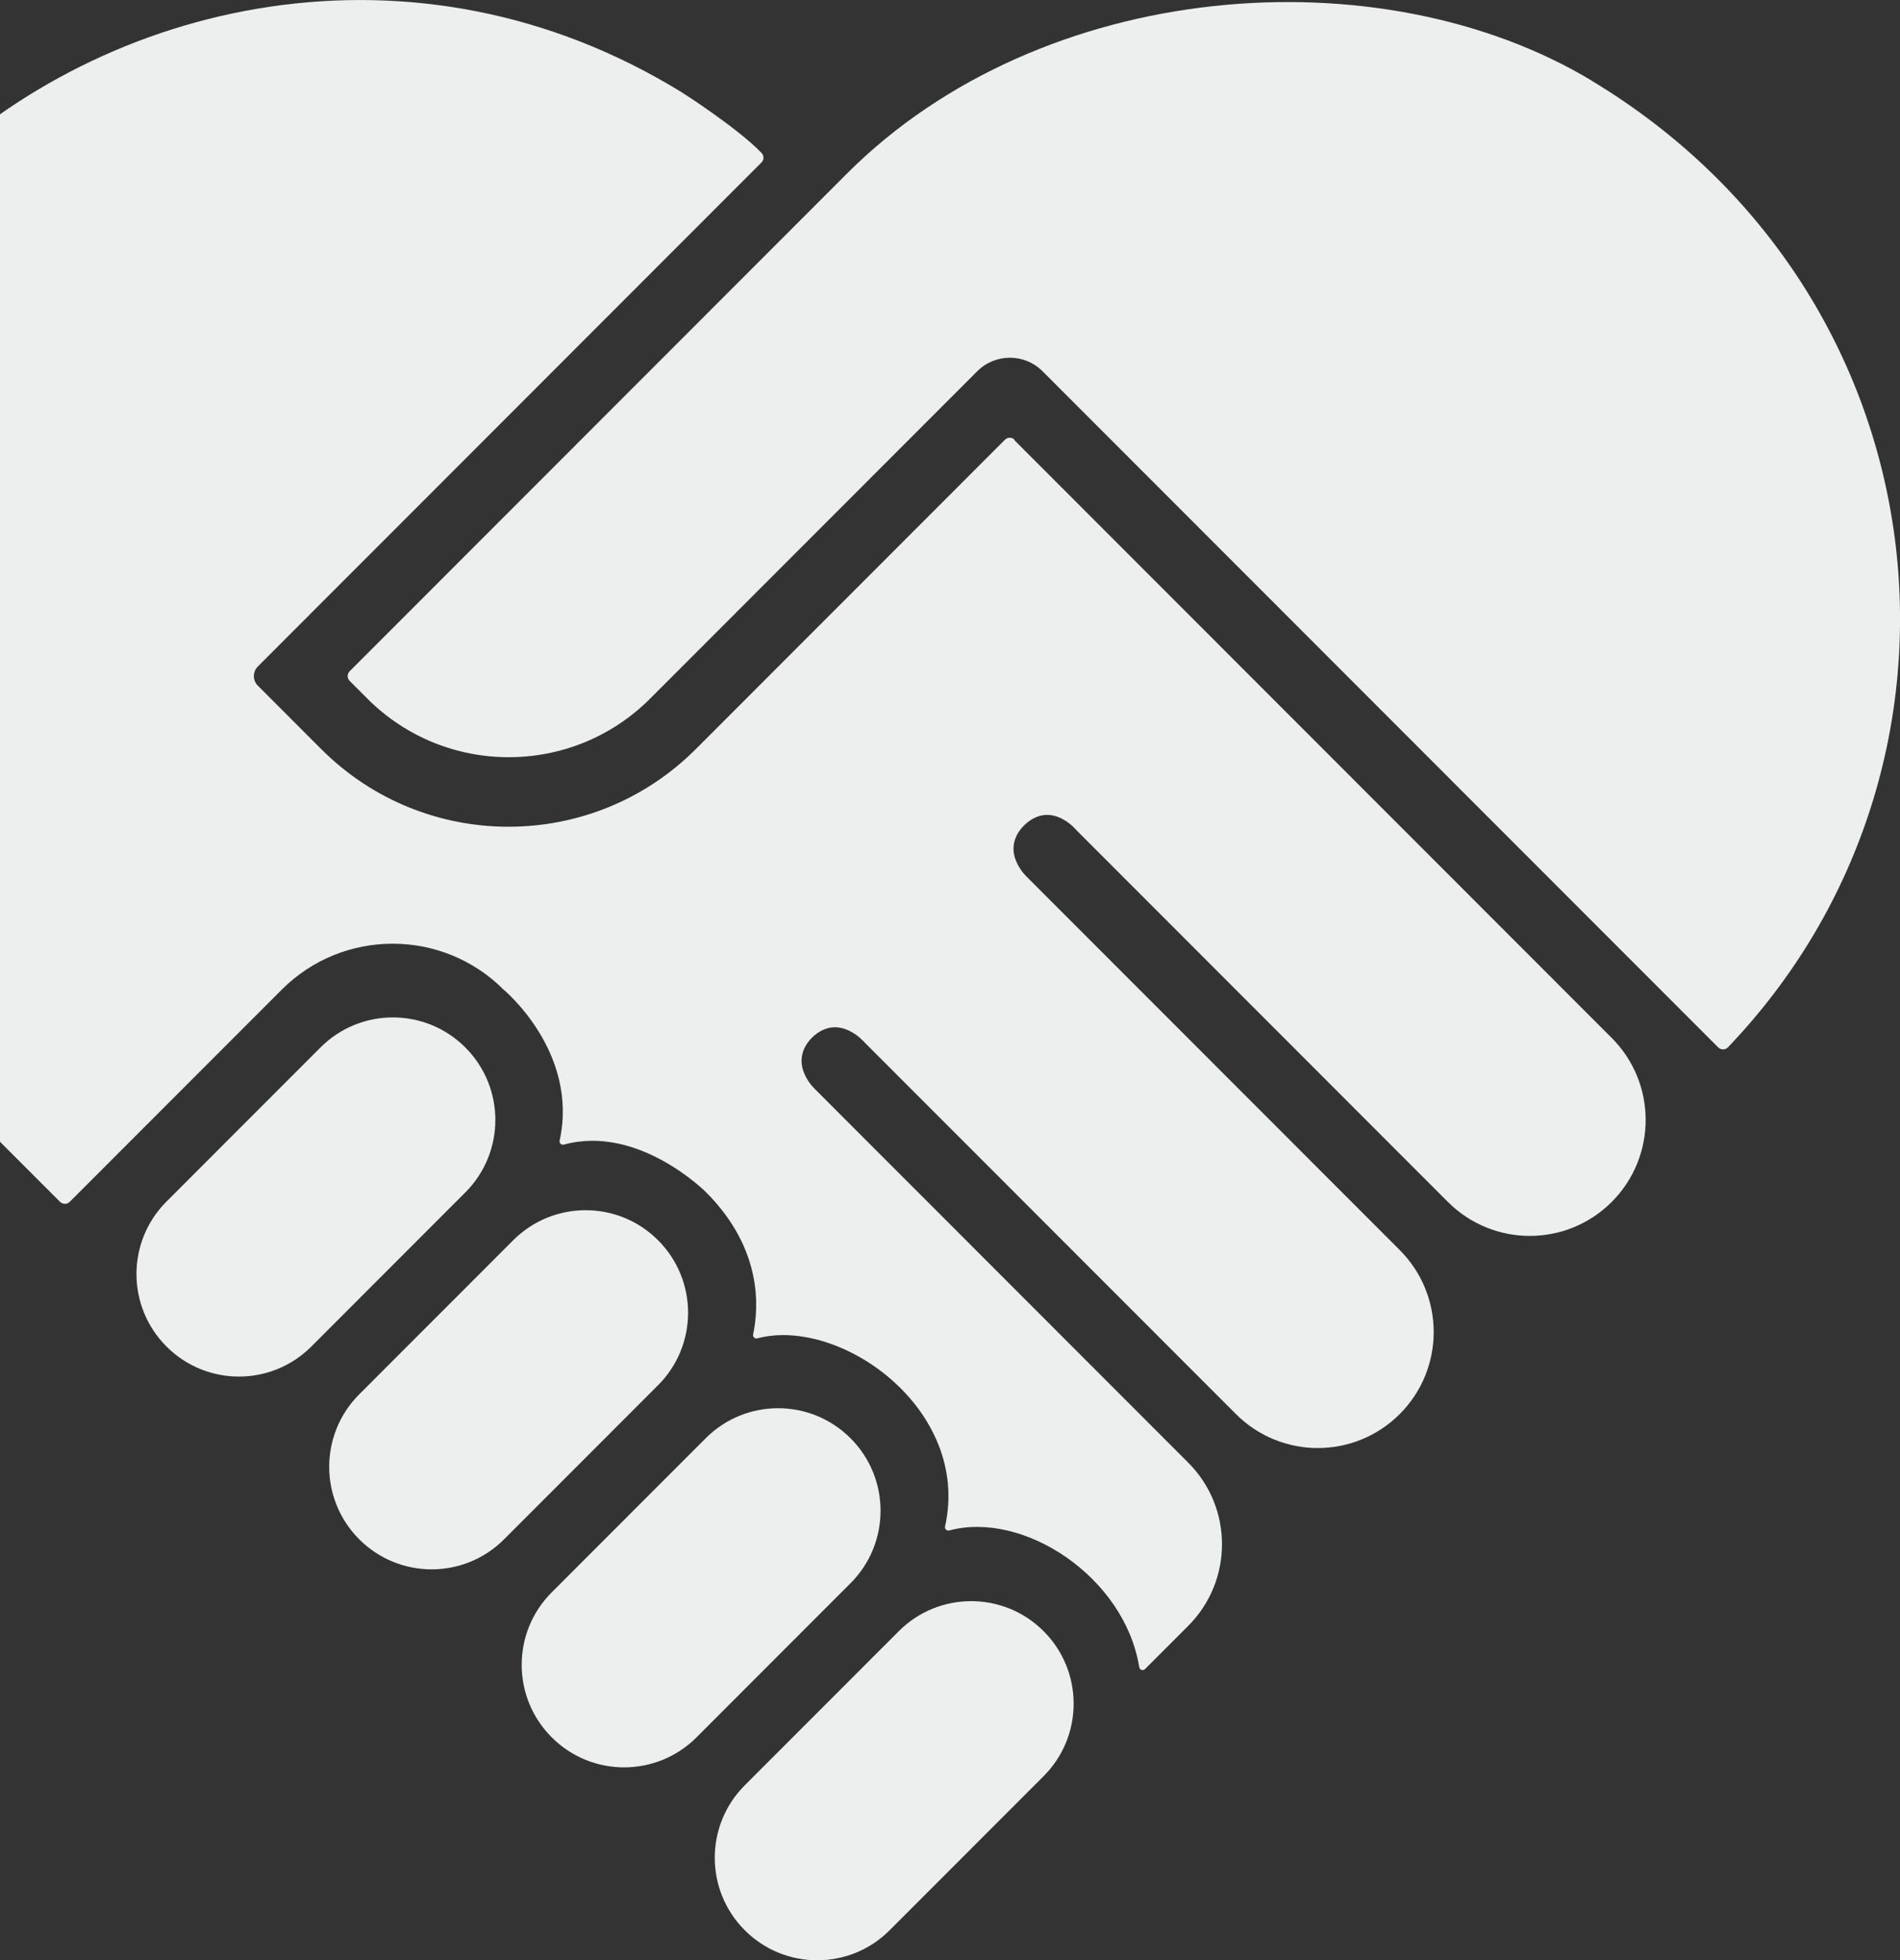
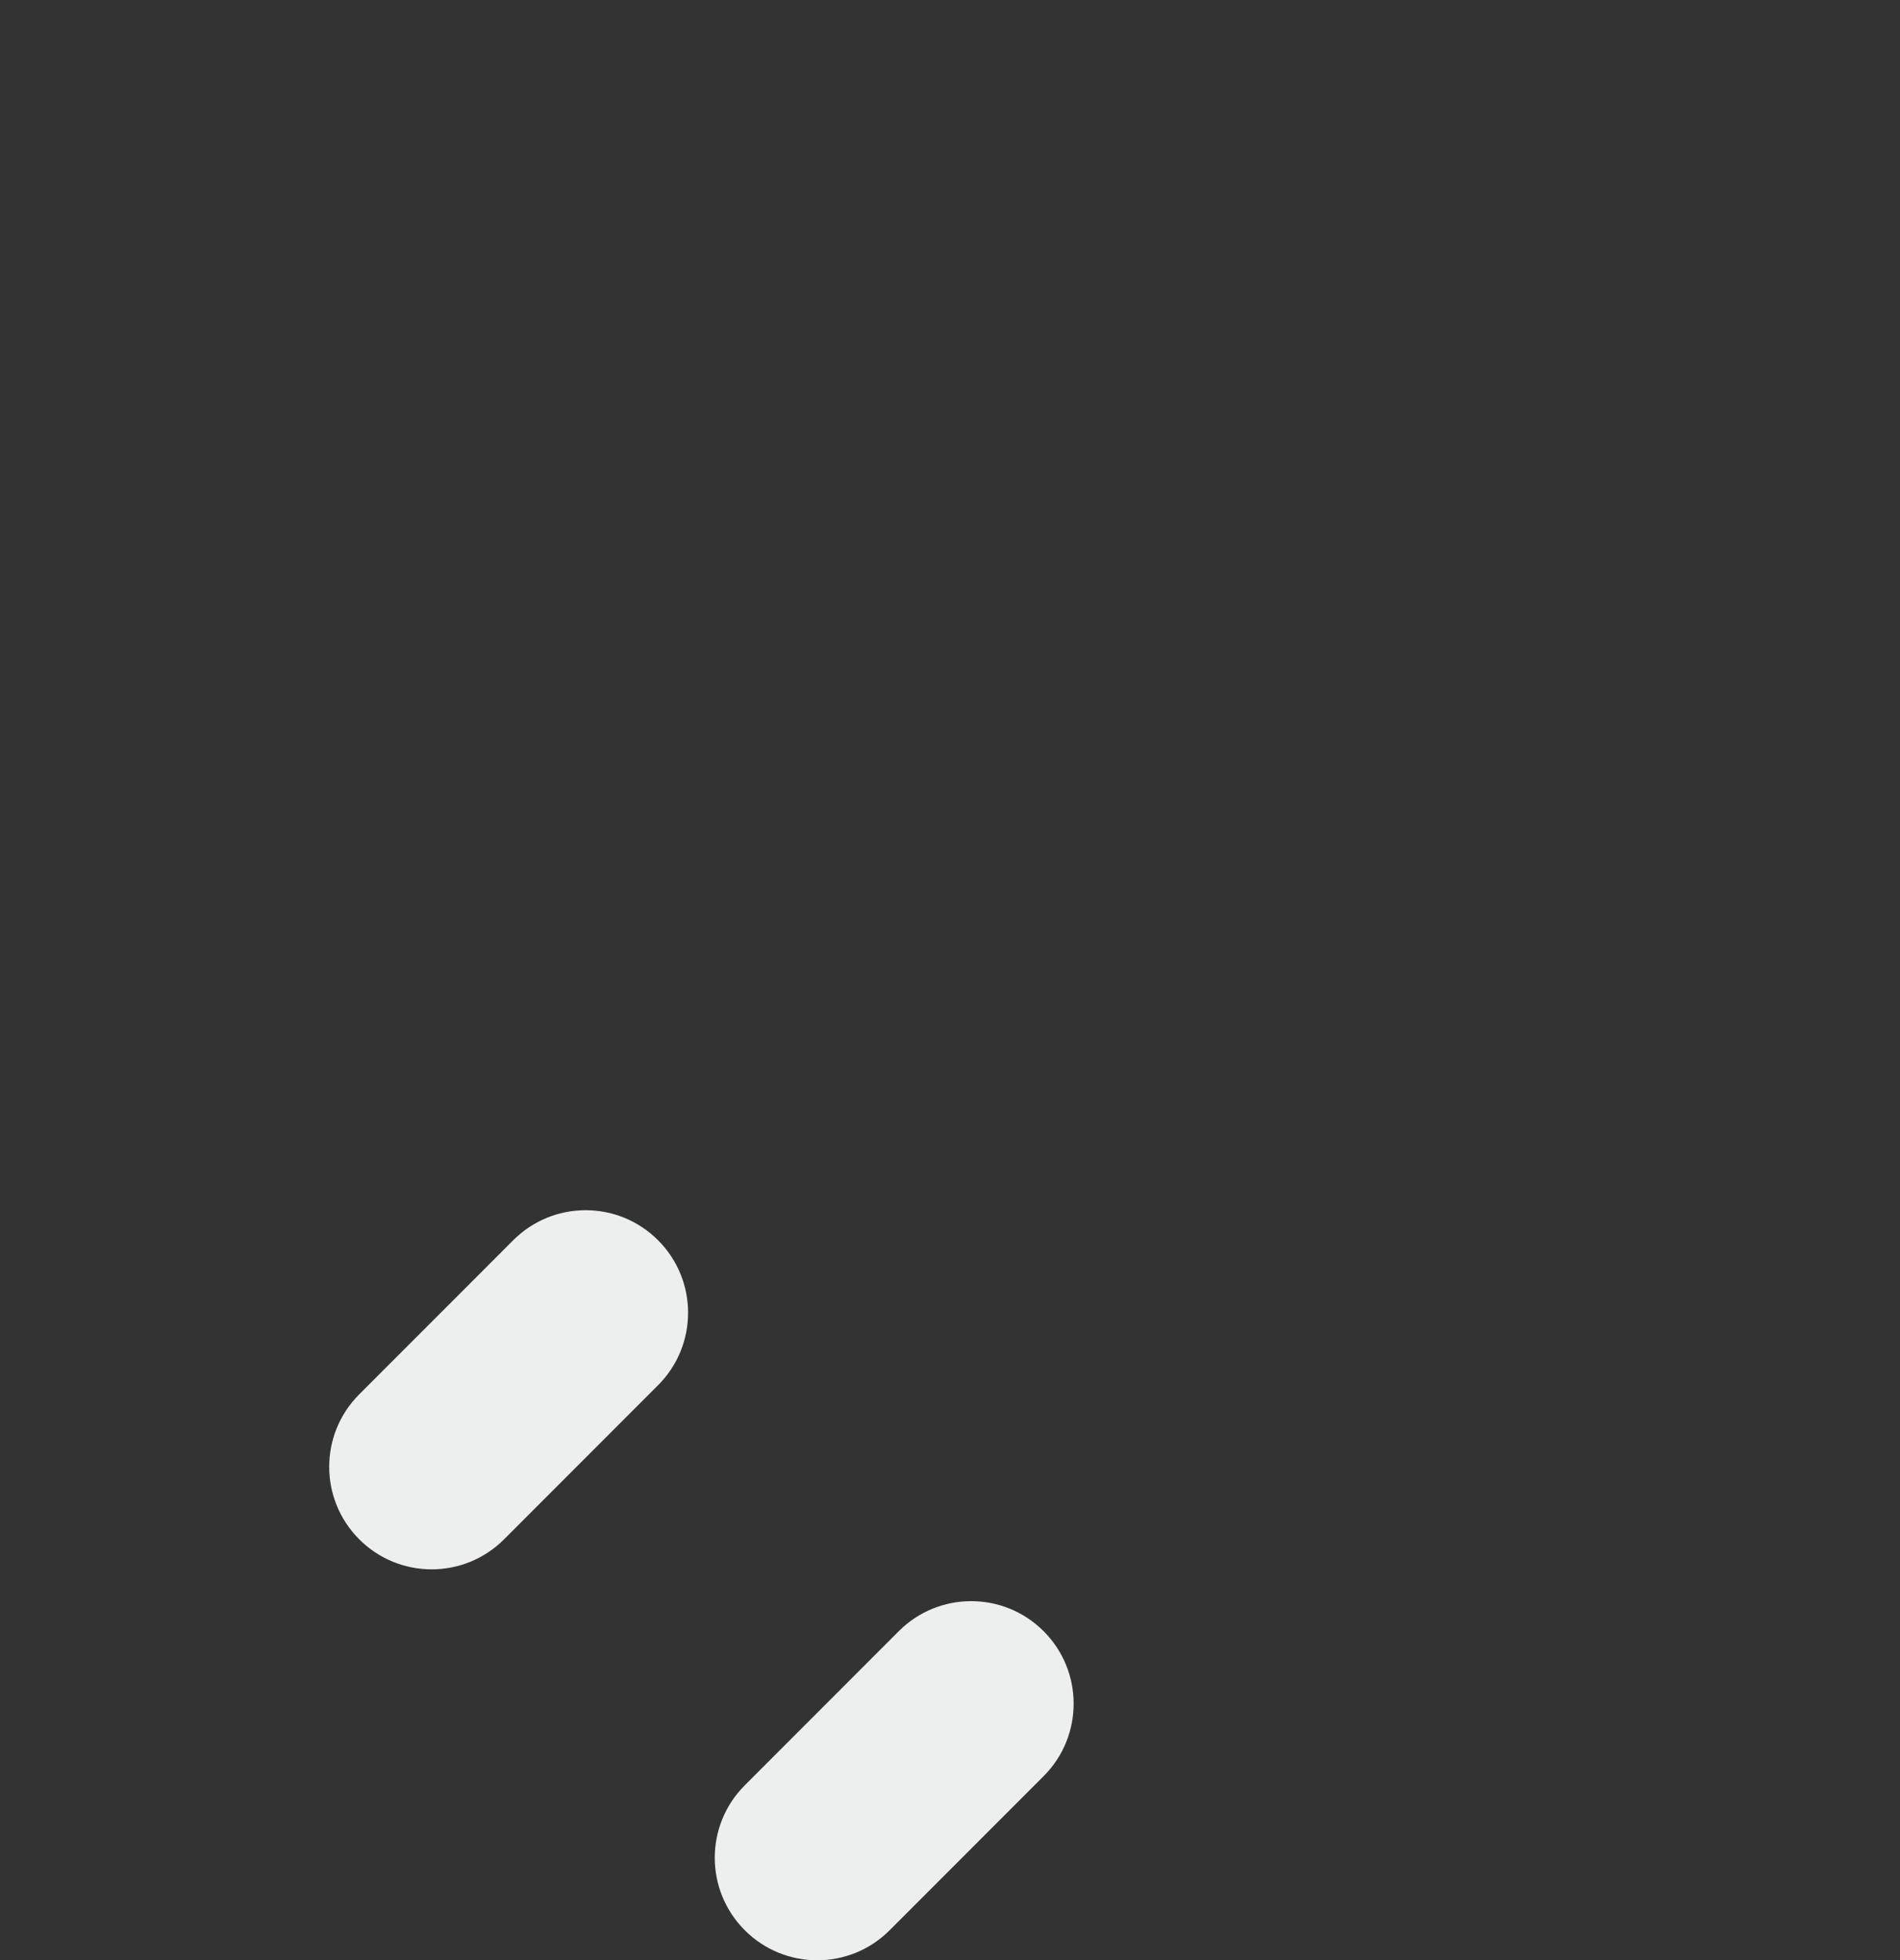
<svg xmlns="http://www.w3.org/2000/svg" width="702" height="724" viewBox="0 0 702 724" fill="none">
  <rect x="0" y="0" width="702" height="724" fill="#333333" stroke="none" />
  <g clip-path="url(#clip0_0_126)">
-     <path d="M118.422 386.855L61.502 443.796C46.732 458.572 46.732 482.529 61.502 497.306L61.531 497.335C76.302 512.111 100.25 512.111 115.02 497.335L171.94 440.394C186.71 425.617 186.71 401.661 171.94 386.884L171.911 386.855C157.14 372.079 133.192 372.079 118.422 386.855Z" fill="#EDEFEF" />
    <path d="M189.632 458.058L132.712 514.999C117.942 529.775 117.942 553.732 132.712 568.509L132.741 568.538C147.512 583.314 171.46 583.314 186.231 568.538L243.15 511.597C257.921 496.821 257.921 472.864 243.15 458.087L243.121 458.058C228.35 443.282 204.402 443.282 189.632 458.058Z" fill="#EDEFEF" />
-     <path d="M260.747 531.192L203.828 588.133C189.057 602.909 189.057 626.866 203.828 641.642L203.857 641.671C218.628 656.447 242.575 656.447 257.346 641.671L314.265 584.73C329.036 569.954 329.036 545.997 314.265 531.221L314.236 531.192C299.466 516.415 275.518 516.415 260.747 531.192Z" fill="#EDEFEF" />
    <path d="M332.086 602.448L275.166 659.389C260.396 674.165 260.396 698.122 275.166 712.898L275.195 712.927C289.966 727.703 313.914 727.703 328.684 712.927L385.604 655.986C400.374 641.21 400.374 617.253 385.604 602.477L385.575 602.448C370.804 587.672 346.856 587.672 332.086 602.448Z" fill="#EDEFEF" />
-     <path d="M588.286 29.899C510.01 -17.314 384.99 -8.02 312.881 64.158L129.195 247.914C128.208 248.901 128.208 250.505 129.195 251.492L135.773 258.072C164.551 286.861 211.377 286.861 240.155 258.072L361.063 137.117C367.723 130.455 378.536 130.455 385.196 137.117L634.824 386.841C635.811 387.828 637.455 387.828 638.401 386.841C738.425 282.419 719.596 109.151 588.286 29.941V29.899Z" fill="#EDEFEF" />
-     <path d="M374.876 162.41C373.89 161.423 372.286 161.423 371.3 162.41L257.092 276.661C218.859 314.909 156.904 314.909 118.67 276.661L95.278 253.26C93.305 251.286 93.305 248.119 95.278 246.145L281.348 60.004C282.335 59.017 282.335 57.495 281.348 56.467C272.591 47.337 252.077 34.176 251.953 34.135C153.286 -26.65 38.585 -0.206 -28.714 66.091C-129.19 165.001 -109.375 312.236 -30.071 391.611L22.182 443.884C23.168 444.871 24.772 444.871 25.759 443.884L104.076 365.537C126.728 342.876 163.441 342.876 186.093 365.537C186.093 365.537 213.925 388.568 206.772 421.264C206.566 422.21 207.43 422.991 208.334 422.745C235.673 415.259 260.505 439.977 260.833 440.306C281.8 461.281 280.361 482.913 278.265 492.825C278.059 493.73 278.881 494.552 279.786 494.306C310.496 486.162 358.802 520.545 349.182 563.769C348.976 564.715 349.84 565.496 350.744 565.25C378.289 557.888 415.577 582.564 420.921 615.754C421.086 616.782 422.319 617.193 423.059 616.453L439.01 600.495C455.66 583.839 455.66 556.86 439.01 540.203L301.04 402.181C301.04 402.181 291.256 393.174 299.396 383.879L300.588 382.687C310.331 374.132 319.458 385.031 319.458 385.031L456.647 522.272C464.993 530.621 475.969 534.816 486.905 534.816C497.841 534.816 508.817 530.621 517.163 522.272C533.895 505.533 533.895 478.431 517.163 461.692L379.481 323.957C379.481 323.957 369.491 314.909 377.713 305.533L378.905 304.34C388.772 295.621 397.693 306.602 397.693 306.602L534.964 443.925C543.31 452.274 554.287 456.469 565.222 456.469C576.158 456.469 587.135 452.274 595.48 443.925C612.212 427.186 612.212 400.084 595.48 383.345L374.671 162.452H374.876V162.41Z" fill="#EDEFEF" />
  </g>
  <defs>
    <clipPath id="clip0_0_126">
      <rect width="799" height="724" fill="white" transform="translate(-97)" />
    </clipPath>
  </defs>
</svg>